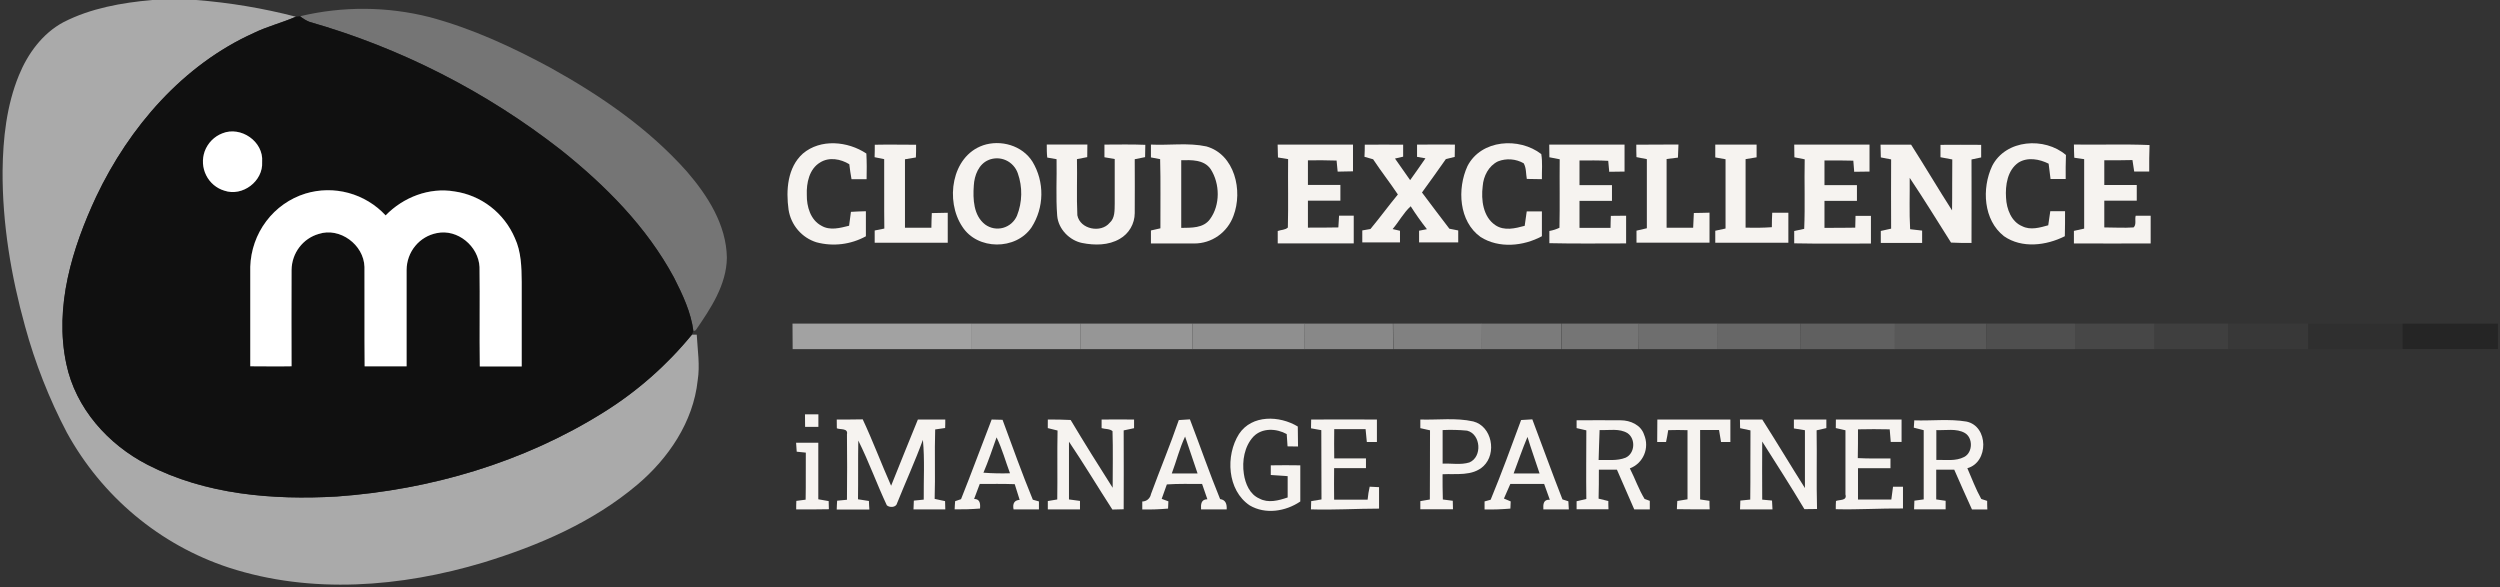
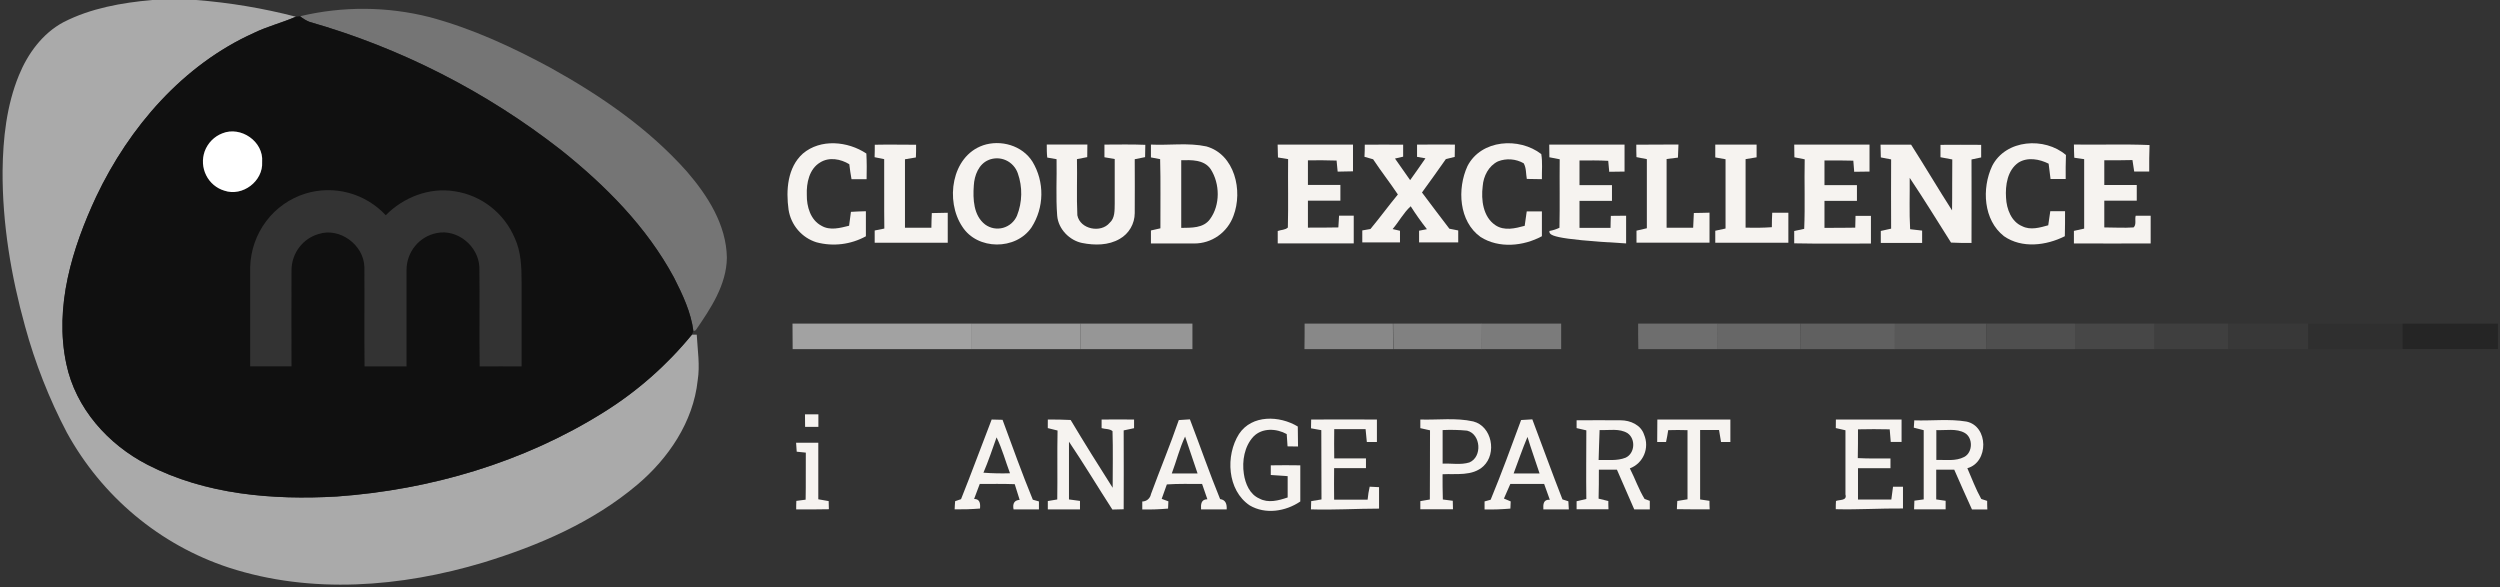
<svg xmlns="http://www.w3.org/2000/svg" width="166" height="39" viewBox="0 0 166 39" fill="none">
  <rect x="0" y="0" width="166" height="39" fill="#333333" stroke="none" />
  <g clip-path="url(#clip0_4225_27632)">
    <path d="M10.095 -0H13.015C15.251 0.174 17.467 0.545 19.64 1.108C18.727 1.506 17.756 1.745 16.855 2.189C12.169 4.3 8.59 8.423 6.389 13.061C4.796 16.481 3.596 20.361 4.404 24.162C5.019 27.115 7.187 29.52 9.793 30.86C13.649 32.849 18.095 33.211 22.35 32.971C28.575 32.527 34.764 30.712 40.091 27.373C42.306 25.992 44.283 24.252 45.945 22.222H46.264C46.317 23.235 46.488 24.253 46.325 25.266C46.031 28.032 44.365 30.459 42.302 32.197C39.346 34.688 35.74 36.232 32.095 37.35C26.638 38.988 20.665 39.473 15.185 37.687C10.614 36.181 6.774 32.976 4.435 28.715C3.26 26.474 2.33 24.109 1.662 21.663C0.731 18.306 0.153 14.84 0.172 11.351C0.196 9.201 0.433 7.008 1.254 5.004C1.842 3.561 2.822 2.218 4.208 1.476C6.032 0.539 8.079 0.185 10.095 -0Z" fill="#AAAAAA" />
    <path d="M19.924 1.078C22.756 0.403 25.707 0.423 28.53 1.138C31.328 1.886 33.982 3.11 36.53 4.487C39.862 6.333 43.058 8.52 45.612 11.393C46.984 12.985 48.23 14.917 48.264 17.108C48.246 18.921 47.182 20.491 46.2 21.923L46.045 21.997C45.884 20.732 45.326 19.564 44.757 18.439C42.941 15.063 40.195 12.311 37.237 9.949C32.257 6.065 26.593 3.181 20.549 1.452C20.323 1.36 20.113 1.234 19.924 1.078Z" fill="#757575" />
    <path d="M19.64 1.108L19.924 1.078C20.113 1.234 20.323 1.36 20.549 1.452C26.593 3.181 32.257 6.065 37.237 9.949C40.193 12.306 42.939 15.058 44.755 18.435C45.324 19.559 45.882 20.727 46.043 21.993L45.943 22.218C44.281 24.247 42.304 25.988 40.089 27.369C34.762 30.708 28.573 32.523 22.348 32.967C18.093 33.207 13.646 32.841 9.791 30.855C7.185 29.516 5.017 27.111 4.402 24.158C3.594 20.357 4.794 16.477 6.387 13.057C8.59 8.422 12.169 4.3 16.855 2.188C17.754 1.755 18.724 1.516 19.638 1.118L19.64 1.108ZM14.768 8.852C14.499 8.955 14.255 9.114 14.053 9.32C13.85 9.526 13.693 9.774 13.592 10.046C13.5 10.304 13.461 10.579 13.478 10.853C13.494 11.127 13.566 11.394 13.688 11.639C13.81 11.884 13.98 12.101 14.187 12.277C14.395 12.452 14.636 12.583 14.895 12.661C16.09 13.071 17.478 12.038 17.402 10.748C17.503 9.389 15.985 8.361 14.762 8.852H14.768ZM20.279 12.854C19.243 13.174 18.333 13.815 17.675 14.688C17.017 15.561 16.646 16.62 16.612 17.719C16.612 19.919 16.612 22.122 16.612 24.325C17.529 24.325 18.446 24.325 19.356 24.325C19.356 22.192 19.342 20.057 19.356 17.924C19.362 17.381 19.542 16.855 19.867 16.424C20.193 15.994 20.648 15.682 21.163 15.536C22.556 15.084 24.153 16.256 24.195 17.725C24.21 19.925 24.183 22.126 24.206 24.327C25.135 24.327 26.064 24.327 26.993 24.327C26.993 22.194 26.993 20.06 26.993 17.926C26.994 17.343 27.196 16.779 27.564 16.331C27.931 15.884 28.442 15.581 29.006 15.474C30.364 15.19 31.764 16.334 31.83 17.729C31.861 19.93 31.818 22.13 31.85 24.331C32.779 24.319 33.706 24.331 34.633 24.331C34.633 22.459 34.633 20.586 34.633 18.712C34.633 17.731 34.599 16.71 34.178 15.805C33.829 14.984 33.278 14.267 32.578 13.724C31.879 13.181 31.054 12.828 30.182 12.7C28.516 12.428 26.785 13.098 25.615 14.292C24.945 13.574 24.09 13.059 23.148 12.805C22.206 12.551 21.212 12.568 20.279 12.854Z" fill="#101010" />
    <path d="M14.768 8.852C15.99 8.357 17.511 9.39 17.407 10.749C17.484 12.038 16.096 13.071 14.901 12.661C14.641 12.584 14.4 12.454 14.191 12.278C13.983 12.103 13.812 11.886 13.69 11.641C13.567 11.396 13.495 11.128 13.478 10.854C13.461 10.58 13.5 10.305 13.592 10.046C13.693 9.774 13.85 9.526 14.052 9.32C14.255 9.114 14.499 8.955 14.768 8.852Z" fill="white" />
-     <path d="M20.279 12.854C21.212 12.571 22.203 12.557 23.144 12.813C24.084 13.069 24.937 13.584 25.605 14.303C26.781 13.091 28.506 12.428 30.172 12.711C31.046 12.834 31.875 13.184 32.578 13.726C33.281 14.268 33.836 14.985 34.188 15.807C34.609 16.712 34.633 17.733 34.642 18.714C34.642 20.588 34.642 22.461 34.642 24.333C33.715 24.333 32.788 24.333 31.859 24.333C31.828 22.132 31.871 19.932 31.84 17.731C31.773 16.338 30.374 15.192 29.016 15.476C28.451 15.582 27.941 15.884 27.573 16.33C27.205 16.777 27.002 17.34 26.999 17.922C26.999 20.058 26.999 22.191 26.999 24.323C26.07 24.323 25.141 24.323 24.212 24.323C24.189 22.122 24.212 19.922 24.2 17.721C24.159 16.245 22.562 15.073 21.168 15.532C20.653 15.678 20.199 15.99 19.873 16.421C19.547 16.851 19.368 17.377 19.361 17.92C19.346 20.053 19.361 22.188 19.361 24.321C18.446 24.341 17.529 24.321 16.618 24.321C16.618 22.118 16.618 19.916 16.618 17.715C16.652 16.618 17.023 15.56 17.68 14.688C18.336 13.816 19.245 13.175 20.279 12.854Z" fill="white" />
    <path d="M53.313 10.195C54.489 9.2 56.296 9.373 57.527 10.195C57.556 10.762 57.556 11.331 57.542 11.899H56.541C56.482 11.57 56.431 11.24 56.394 10.904C55.818 10.553 55.053 10.41 54.456 10.788C53.733 11.218 53.542 12.149 53.572 12.939C53.56 13.715 53.815 14.605 54.542 14.989C55.112 15.327 55.785 15.136 56.38 14.989C56.421 14.68 56.463 14.374 56.502 14.067C56.831 14.046 57.162 14.034 57.495 14.026C57.495 14.581 57.495 15.136 57.495 15.689C56.49 16.241 55.314 16.384 54.209 16.087C53.733 15.938 53.308 15.657 52.981 15.275C52.654 14.894 52.44 14.427 52.361 13.928C52.18 12.631 52.286 11.113 53.313 10.195Z" fill="#F6F3F0" />
    <path d="M58.085 9.611C59 9.591 59.918 9.611 60.829 9.611C60.829 9.893 60.829 10.174 60.815 10.454L60.09 10.576V15.122C60.674 15.122 61.259 15.122 61.844 15.122C61.844 14.798 61.86 14.474 61.872 14.149L62.93 14.127C62.93 14.792 62.93 15.459 62.93 16.117C61.314 16.117 59.697 16.117 58.079 16.117C58.079 15.847 58.079 15.576 58.079 15.305L58.72 15.176C58.699 13.64 58.72 12.104 58.71 10.568L58.073 10.438C58.085 10.162 58.085 9.887 58.085 9.611Z" fill="#F6F3F0" />
    <path d="M65.264 9.652C66.44 9.254 67.881 9.652 68.561 10.743C68.955 11.401 69.158 12.158 69.146 12.928C69.135 13.698 68.909 14.449 68.496 15.094C67.457 16.627 64.9 16.617 63.898 15.051C62.752 13.343 63.171 10.383 65.27 9.652H65.264ZM65.65 10.621C64.988 10.884 64.696 11.648 64.66 12.323C64.596 13.218 64.637 14.312 65.415 14.909C65.585 15.033 65.781 15.117 65.987 15.155C66.193 15.192 66.405 15.183 66.607 15.127C66.809 15.071 66.996 14.97 67.155 14.832C67.314 14.693 67.441 14.521 67.526 14.326C67.885 13.424 67.905 12.419 67.581 11.503C67.514 11.313 67.41 11.139 67.276 10.992C67.141 10.844 66.979 10.725 66.798 10.643C66.617 10.56 66.421 10.516 66.223 10.512C66.025 10.509 65.828 10.546 65.644 10.621H65.65Z" fill="#F6F3F0" />
    <path d="M69.505 9.597C70.405 9.597 71.303 9.597 72.202 9.597C72.202 9.877 72.202 10.156 72.192 10.434L71.51 10.566C71.536 11.807 71.477 13.051 71.536 14.293C71.716 15.228 73.104 15.496 73.682 14.794C74.042 14.478 74.007 13.958 74.017 13.518C74.017 12.524 74.017 11.545 74.017 10.558L73.335 10.442C73.335 10.162 73.335 9.881 73.335 9.601C74.238 9.601 75.144 9.577 76.049 9.617C76.049 9.889 76.036 10.162 76.034 10.434L75.346 10.572C75.346 11.765 75.359 12.959 75.346 14.153C75.344 14.502 75.251 14.843 75.076 15.143C74.902 15.443 74.652 15.691 74.352 15.861C73.603 16.3 72.684 16.298 71.859 16.135C71.034 15.972 70.27 15.224 70.197 14.318C70.101 13.073 70.18 11.817 70.156 10.57L69.537 10.462C69.505 10.172 69.505 9.883 69.505 9.597Z" fill="#F6F3F0" />
    <path d="M76.412 9.6C77.639 9.66 78.895 9.463 80.104 9.722C81.986 10.253 82.542 12.661 81.901 14.336C81.705 14.874 81.35 15.338 80.886 15.665C80.422 15.993 79.87 16.168 79.305 16.167C78.344 16.167 77.382 16.167 76.422 16.167C76.422 15.878 76.422 15.59 76.422 15.303L77.051 15.16C77.041 13.63 77.076 12.098 77.033 10.568L76.422 10.452C76.422 10.168 76.422 9.883 76.422 9.598L76.412 9.6ZM78.434 10.637C78.434 12.136 78.434 13.634 78.434 15.132C79.097 15.118 79.904 15.164 80.345 14.549C81.033 13.614 81.01 12.197 80.388 11.23C79.944 10.589 79.109 10.623 78.425 10.639L78.434 10.637Z" fill="#F6F3F0" />
    <path d="M84.835 9.601C86.503 9.601 88.171 9.601 89.839 9.601C89.839 10.198 89.839 10.795 89.839 11.376L88.82 11.396C88.796 11.151 88.771 10.906 88.749 10.661C88.114 10.636 87.479 10.642 86.846 10.646C86.846 11.191 86.846 11.734 86.846 12.279C87.566 12.279 88.285 12.279 89.002 12.279C89.002 12.628 89.002 12.976 89.002 13.324H86.846C86.846 13.921 86.846 14.518 86.846 15.115C87.519 15.115 88.193 15.115 88.867 15.101C88.883 14.84 88.896 14.579 88.914 14.321H89.888C89.888 14.934 89.888 15.547 89.888 16.161C88.206 16.161 86.523 16.161 84.841 16.161C84.841 15.887 84.841 15.614 84.841 15.339C85.057 15.256 85.339 15.276 85.514 15.107C85.551 13.594 85.514 12.08 85.531 10.566L84.857 10.456C84.847 10.172 84.841 9.885 84.835 9.601Z" fill="#F6F3F0" />
    <path d="M90.621 9.607C91.469 9.595 92.318 9.607 93.169 9.607C93.169 9.875 93.169 10.144 93.169 10.403L92.628 10.528C92.961 11.005 93.296 11.485 93.633 11.961C93.976 11.481 94.317 10.999 94.65 10.512L94.092 10.415C94.092 10.144 94.092 9.873 94.092 9.603C94.929 9.603 95.767 9.585 96.606 9.603C96.606 9.875 96.595 10.148 96.593 10.418L96.005 10.564C95.487 11.312 94.95 12.044 94.419 12.782C95.025 13.578 95.621 14.392 96.238 15.186L96.826 15.302C96.826 15.57 96.826 15.837 96.826 16.097C95.96 16.097 95.091 16.097 94.227 16.097C94.227 15.837 94.227 15.578 94.227 15.319L94.748 15.218C94.364 14.729 94.004 14.221 93.671 13.696C93.192 14.132 92.886 14.724 92.469 15.21L92.959 15.323C92.959 15.58 92.959 15.837 92.959 16.095C92.124 16.095 91.289 16.095 90.456 16.095C90.456 15.827 90.456 15.56 90.456 15.3L90.997 15.206C91.622 14.458 92.197 13.666 92.818 12.914C92.289 12.118 91.699 11.372 91.176 10.576L90.601 10.412C90.619 10.148 90.619 9.879 90.621 9.607Z" fill="#F6F3F0" />
    <path d="M97.441 11.027C98.35 9.256 100.879 9.097 102.341 10.231C102.433 10.78 102.372 11.342 102.382 11.897L101.38 11.881C101.316 11.537 101.353 11.151 101.173 10.842C100.915 10.695 100.628 10.607 100.333 10.585C100.038 10.563 99.742 10.607 99.466 10.715C98.848 11.011 98.499 11.694 98.451 12.364C98.337 13.274 98.474 14.402 99.293 14.951C99.881 15.349 100.608 15.166 101.239 14.995C101.281 14.675 101.328 14.356 101.375 14.036H102.382C102.382 14.585 102.382 15.135 102.382 15.685C101.151 16.352 99.526 16.509 98.309 15.735C96.867 14.704 96.747 12.536 97.441 11.027Z" fill="#F6F3F0" />
-     <path d="M102.87 9.601H107.87C107.87 10.198 107.87 10.795 107.87 11.392L106.853 11.406C106.829 11.163 106.806 10.922 106.786 10.679C106.151 10.642 105.514 10.653 104.879 10.657C104.879 11.203 104.879 11.748 104.879 12.293C105.598 12.293 106.318 12.293 107.035 12.293C107.035 12.642 107.035 12.99 107.035 13.338H104.879C104.879 13.935 104.879 14.531 104.879 15.129H106.939C106.939 14.866 106.951 14.603 106.96 14.333L107.974 14.323C107.974 14.935 107.974 15.55 107.974 16.163C106.274 16.163 104.575 16.187 102.878 16.147C102.878 15.877 102.878 15.606 102.878 15.337C103.11 15.296 103.335 15.224 103.548 15.123C103.58 13.608 103.548 12.092 103.564 10.576L102.88 10.443C102.874 10.16 102.87 9.879 102.87 9.601Z" fill="#F6F3F0" />
+     <path d="M102.87 9.601H107.87C107.87 10.198 107.87 10.795 107.87 11.392L106.853 11.406C106.829 11.163 106.806 10.922 106.786 10.679C106.151 10.642 105.514 10.653 104.879 10.657C104.879 11.203 104.879 11.748 104.879 12.293C105.598 12.293 106.318 12.293 107.035 12.293C107.035 12.642 107.035 12.99 107.035 13.338H104.879C104.879 13.935 104.879 14.531 104.879 15.129H106.939C106.939 14.866 106.951 14.603 106.96 14.333L107.974 14.323C107.974 14.935 107.974 15.55 107.974 16.163C102.878 15.877 102.878 15.606 102.878 15.337C103.11 15.296 103.335 15.224 103.548 15.123C103.58 13.608 103.548 12.092 103.564 10.576L102.88 10.443C102.874 10.16 102.87 9.879 102.87 9.601Z" fill="#F6F3F0" />
    <path d="M108.65 9.608C109.582 9.592 110.517 9.608 111.45 9.596L111.415 10.466L110.662 10.557C110.662 12.079 110.662 13.601 110.662 15.122H112.426C112.438 14.796 112.454 14.469 112.471 14.143C112.816 14.143 113.163 14.127 113.512 14.121C113.512 14.786 113.512 15.452 113.512 16.111C111.896 16.111 110.279 16.111 108.663 16.111C108.663 15.844 108.663 15.58 108.663 15.315L109.351 15.156C109.351 13.628 109.351 12.098 109.351 10.568L108.661 10.432C108.65 10.162 108.65 9.885 108.65 9.608Z" fill="#F6F3F0" />
    <path d="M113.894 9.603C114.809 9.603 115.723 9.603 116.638 9.603C116.638 9.883 116.638 10.164 116.638 10.446L115.907 10.566C115.907 12.084 115.907 13.6 115.907 15.118C116.495 15.13 117.069 15.128 117.651 15.086C117.651 14.765 117.659 14.445 117.675 14.125H118.747V16.117C117.128 16.117 115.511 16.117 113.894 16.117C113.894 15.851 113.894 15.582 113.894 15.321L114.576 15.174C114.576 13.64 114.576 12.108 114.576 10.574L113.894 10.452C113.896 10.166 113.894 9.883 113.894 9.603Z" fill="#F6F3F0" />
    <path d="M119.137 9.601H124.136C124.136 10.198 124.136 10.795 124.136 11.392L123.119 11.406C123.097 11.161 123.078 10.914 123.06 10.669C122.421 10.649 121.782 10.651 121.145 10.657C121.145 11.203 121.145 11.748 121.145 12.293C121.863 12.293 122.582 12.293 123.301 12.293C123.301 12.642 123.301 12.99 123.301 13.338H121.145C121.145 13.935 121.145 14.531 121.145 15.129C121.826 15.129 122.506 15.129 123.188 15.117C123.188 14.856 123.199 14.593 123.207 14.333H124.23C124.23 14.945 124.23 15.558 124.23 16.171C122.533 16.171 120.834 16.193 119.135 16.157C119.135 15.885 119.135 15.61 119.135 15.337L119.799 15.196C119.864 13.658 119.799 12.118 119.832 10.578L119.148 10.444C119.141 10.16 119.137 9.881 119.137 9.601Z" fill="#F6F3F0" />
    <path d="M124.867 9.604C125.544 9.604 126.218 9.604 126.896 9.604C127.819 11.049 128.689 12.527 129.616 13.97C129.636 12.842 129.616 11.714 129.632 10.588L128.848 10.44C128.848 10.166 128.848 9.891 128.848 9.618C129.747 9.604 130.649 9.618 131.549 9.618C131.549 9.897 131.549 10.176 131.549 10.454L130.908 10.589C130.919 12.436 130.908 14.284 130.908 16.133C130.451 16.133 129.998 16.133 129.548 16.107C128.638 14.671 127.748 13.218 126.804 11.809C126.816 12.947 126.767 14.085 126.833 15.22L127.629 15.311C127.629 15.586 127.629 15.858 127.629 16.131H124.885C124.885 15.866 124.885 15.6 124.885 15.335L125.571 15.182C125.557 13.648 125.571 12.116 125.571 10.584L124.887 10.452C124.874 10.164 124.867 9.882 124.867 9.604Z" fill="#F6F3F0" />
    <path d="M132.28 11.019C133.185 9.244 135.77 9.083 137.179 10.293C137.158 10.824 137.158 11.357 137.162 11.885H136.156C136.107 11.544 136.07 11.206 136.029 10.868C135.417 10.562 134.635 10.416 134.026 10.796C133.293 11.302 133.146 12.297 133.201 13.132C133.236 13.879 133.55 14.724 134.279 15.023C134.829 15.301 135.455 15.11 136.003 14.959C136.048 14.647 136.09 14.336 136.139 14.024H137.119C137.119 14.577 137.119 15.13 137.105 15.685C135.866 16.308 134.257 16.511 133.066 15.685C131.696 14.619 131.578 12.51 132.28 11.019Z" fill="#F6F3F0" />
    <path d="M137.708 9.597C139.382 9.625 141.056 9.559 142.73 9.631C142.708 10.216 142.704 10.803 142.708 11.39H141.711C141.669 11.135 141.632 10.882 141.595 10.628C140.97 10.644 140.346 10.646 139.725 10.64C139.725 11.187 139.725 11.736 139.725 12.283H141.881C141.881 12.629 141.881 12.978 141.881 13.326C141.16 13.326 140.441 13.326 139.725 13.326C139.725 13.923 139.725 14.52 139.725 15.101C140.372 15.101 141.021 15.146 141.667 15.101C141.875 14.93 141.738 14.568 141.81 14.325H142.804C142.804 14.938 142.804 15.551 142.804 16.165C141.107 16.165 139.408 16.177 137.708 16.165C137.708 15.887 137.708 15.608 137.708 15.33L138.389 15.18C138.389 13.644 138.389 12.106 138.389 10.568L137.732 10.473C137.722 10.176 137.708 9.886 137.708 9.597Z" fill="#F6F3F0" />
    <path d="M53.451 27.513H54.341C54.341 27.789 54.341 28.068 54.341 28.346H53.459C53.453 28.072 53.451 27.793 53.451 27.513Z" fill="#F6F3F0" />
-     <path d="M55.56 27.857C56.134 27.857 56.711 27.857 57.285 27.845C57.963 29.294 58.523 30.794 59.17 32.254C59.758 30.792 60.346 29.325 60.946 27.859C61.551 27.859 62.159 27.859 62.767 27.859C62.767 27.998 62.767 28.281 62.757 28.42L62.096 28.515C62.047 30.052 62.11 31.59 62.061 33.126L62.753 33.275L62.768 33.824H60.656L60.679 33.241L61.336 33.174C61.324 31.852 61.406 30.523 61.281 29.206C60.756 30.643 60.127 32.016 59.56 33.428C59.49 33.711 59.051 33.713 58.884 33.55C58.218 32.133 57.69 30.651 56.991 29.252C56.967 30.551 56.991 31.852 56.971 33.152L57.696 33.265C57.696 33.406 57.718 33.689 57.726 33.832H55.558C55.558 33.685 55.578 33.392 55.586 33.247L56.238 33.184C56.256 31.735 56.25 30.286 56.238 28.838C56.332 28.414 55.783 28.539 55.566 28.44C55.57 28.295 55.562 28.002 55.56 27.857Z" fill="#F6F3F0" />
    <path d="M65.851 27.857L66.569 27.875C67.223 29.648 67.864 31.439 68.579 33.18L68.985 33.295C68.985 33.428 68.985 33.693 68.985 33.824H67.3C67.224 33.426 67.359 33.215 67.705 33.19C67.592 32.843 67.484 32.497 67.378 32.149C66.604 32.121 65.83 32.133 65.055 32.135C64.93 32.467 64.807 32.802 64.681 33.13C65.073 33.13 65.101 33.44 65.073 33.767C64.513 33.812 63.95 33.828 63.388 33.822C63.388 33.685 63.413 33.414 63.421 33.279L63.813 33.144C64.517 31.389 65.165 29.608 65.851 27.845V27.857ZM66.173 29.039C65.892 29.825 65.63 30.619 65.3 31.387C65.887 31.431 66.476 31.444 67.064 31.425C66.77 30.643 66.549 29.815 66.177 29.051L66.173 29.039Z" fill="#F6F3F0" />
    <path d="M69.575 27.857C70.081 27.857 70.586 27.857 71.092 27.887C71.997 29.403 72.934 30.899 73.881 32.388C73.881 31.134 73.91 29.879 73.871 28.627C73.675 28.46 73.379 28.5 73.146 28.428V27.857C73.865 27.845 74.586 27.857 75.302 27.857V28.432L74.612 28.579C74.624 30.325 74.612 32.069 74.612 33.815L73.861 33.834C72.893 32.336 71.976 30.806 70.98 29.328C70.98 30.605 70.98 31.883 70.98 33.162L71.711 33.261V33.822H69.575C69.575 33.685 69.575 33.407 69.575 33.269L70.202 33.164C70.226 31.638 70.19 30.113 70.222 28.587L69.573 28.426L69.575 27.857Z" fill="#F6F3F0" />
    <path d="M78.273 27.893C78.518 27.875 78.763 27.859 79.01 27.845C79.686 29.606 80.303 31.395 81.015 33.138C81.393 33.192 81.471 33.48 81.452 33.826H79.751C79.729 33.486 79.751 33.154 80.17 33.15C80.056 32.809 79.939 32.471 79.819 32.135C79.035 32.135 78.251 32.113 77.479 32.165C77.367 32.485 77.256 32.806 77.136 33.124L77.581 33.289C77.581 33.41 77.565 33.651 77.559 33.771C76.989 33.82 76.417 33.838 75.847 33.83C75.847 33.697 75.847 33.432 75.847 33.299C75.984 33.299 76.118 33.25 76.224 33.16C76.329 33.07 76.4 32.945 76.425 32.807C77.026 31.166 77.703 29.55 78.271 27.895L78.273 27.893ZM77.806 31.439H79.519C79.248 30.62 78.971 29.803 78.69 28.987C78.32 29.771 78.114 30.625 77.806 31.439Z" fill="#F6F3F0" />
    <path d="M82.271 28.816C83.129 27.519 84.968 27.591 86.173 28.321C86.183 28.763 86.187 29.204 86.189 29.648L85.493 29.638C85.473 29.366 85.454 29.093 85.438 28.822C84.758 28.444 83.809 28.396 83.231 28.987C82.626 29.636 82.463 30.609 82.592 31.469C82.69 32.123 82.984 32.826 83.621 33.102C84.209 33.423 84.901 33.236 85.501 33.031C85.501 32.559 85.501 32.087 85.501 31.616C85.124 31.594 84.752 31.568 84.38 31.54C84.38 31.325 84.38 31.11 84.38 30.898C85.033 30.887 85.686 30.887 86.34 30.898C86.34 31.694 86.34 32.489 86.34 33.299C85.36 33.962 84.027 34.173 82.982 33.56C81.481 32.555 81.364 30.245 82.271 28.816Z" fill="#F6F3F0" />
    <path d="M87.061 27.857C88.515 27.843 89.971 27.857 91.427 27.857V29.347H90.757C90.728 29.062 90.701 28.777 90.675 28.494C89.981 28.494 89.285 28.494 88.593 28.494C88.584 29.141 88.584 29.789 88.593 30.438H90.7C90.7 30.599 90.7 30.923 90.7 31.084H88.586C88.578 31.782 88.578 32.48 88.586 33.179C89.326 33.179 90.067 33.179 90.81 33.179C90.836 32.889 90.882 32.6 90.947 32.316L91.569 32.348C91.569 32.821 91.569 33.296 91.569 33.772C90.059 33.772 88.554 33.872 87.047 33.822L87.063 33.275C87.288 33.235 87.517 33.197 87.747 33.162C87.735 31.627 87.747 30.095 87.735 28.563L87.051 28.44L87.061 27.857Z" fill="#F6F3F0" />
    <path d="M94.31 27.857C95.486 27.892 96.676 27.725 97.826 27.984C99.069 28.302 99.406 30.107 98.497 30.957C97.764 31.635 96.69 31.44 95.786 31.49C95.786 32.049 95.786 32.606 95.804 33.166L96.464 33.251C96.464 33.392 96.474 33.675 96.478 33.816C95.755 33.816 95.032 33.816 94.31 33.816V33.275L94.942 33.166C94.957 31.633 94.942 30.103 94.953 28.573L94.31 28.43V27.863V27.857ZM95.79 28.555C95.79 29.297 95.79 30.04 95.79 30.786C96.378 30.756 96.995 30.885 97.566 30.706C98.436 30.342 98.334 28.824 97.415 28.595C96.875 28.543 96.332 28.53 95.79 28.557V28.555Z" fill="#F6F3F0" />
    <path d="M101.011 27.889L101.746 27.845C102.416 29.616 103.057 31.399 103.747 33.16L104.139 33.285L104.17 33.826H102.479C102.458 33.484 102.479 33.152 102.908 33.184L102.532 32.135C101.781 32.135 101.035 32.135 100.286 32.135C100.146 32.459 100.004 32.782 99.861 33.104L100.31 33.293C100.31 33.412 100.294 33.651 100.29 33.771C99.72 33.82 99.147 33.838 98.575 33.83C98.575 33.697 98.575 33.432 98.575 33.295L98.979 33.182C99.698 31.441 100.351 29.66 101.001 27.891L101.011 27.889ZM100.504 31.439C101.078 31.439 101.652 31.439 102.228 31.439C101.964 30.629 101.672 29.827 101.425 29.011C101.088 29.805 100.811 30.627 100.504 31.439Z" fill="#F6F3F0" />
    <path d="M104.705 27.908C105.685 27.908 106.648 27.892 107.618 27.908C108.253 27.908 108.96 28.213 109.17 28.869C109.258 29.078 109.304 29.304 109.304 29.531C109.304 29.758 109.258 29.983 109.169 30.192C109.08 30.401 108.95 30.589 108.787 30.745C108.624 30.901 108.432 31.022 108.221 31.1C108.564 31.769 108.809 32.493 109.201 33.132L109.546 33.255V33.822H108.513C108.133 32.941 107.741 32.065 107.363 31.184H106.165C106.165 31.824 106.165 32.467 106.146 33.11L106.793 33.269C106.793 33.406 106.793 33.681 106.804 33.816C106.097 33.816 105.391 33.816 104.686 33.816V33.283L105.333 33.132C105.311 31.613 105.333 30.093 105.333 28.575L104.686 28.426V27.907L104.705 27.908ZM106.213 28.553C106.197 29.216 106.16 29.878 106.148 30.543C106.736 30.527 107.369 30.617 107.937 30.392C108.562 30.111 108.623 29.142 108.068 28.762C107.526 28.43 106.849 28.581 106.224 28.555L106.213 28.553Z" fill="#F6F3F0" />
    <path d="M110.048 27.857H114.897V29.348H114.277C114.232 29.079 114.187 28.812 114.144 28.552H112.888C112.888 30.09 112.888 31.628 112.888 33.164L113.509 33.255C113.509 33.397 113.509 33.679 113.523 33.821C112.796 33.821 112.07 33.821 111.345 33.809C111.345 33.673 111.367 33.399 111.373 33.264L112.051 33.154C112.051 31.624 112.051 30.094 112.051 28.562C111.622 28.55 111.194 28.548 110.769 28.562C110.73 28.826 110.683 29.087 110.626 29.348H110.038C110.044 28.852 110.044 28.357 110.048 27.857Z" fill="#F6F3F0" />
-     <path d="M115.532 27.857C116.026 27.857 116.512 27.857 117.015 27.857C117.976 29.361 118.891 30.898 119.847 32.408C119.847 31.126 119.847 29.847 119.847 28.566L119.114 28.448V27.857C119.834 27.857 120.555 27.857 121.27 27.857C121.27 28 121.27 28.283 121.27 28.426L120.623 28.572C120.653 30.313 120.602 32.056 120.651 33.797C120.371 33.797 120.09 33.807 119.812 33.807C118.909 32.292 117.954 30.806 117.011 29.318C117.011 30.603 116.996 31.889 117.011 33.176L117.662 33.236L117.693 33.823C116.972 33.823 116.251 33.823 115.538 33.823C115.538 33.677 115.553 33.385 115.559 33.238L116.216 33.172C116.237 31.642 116.216 30.11 116.231 28.578L115.543 28.432L115.532 27.857Z" fill="#F6F3F0" />
    <path d="M121.903 27.857H126.264V29.346H125.546C125.521 29.065 125.497 28.786 125.476 28.508C124.774 28.49 124.071 28.492 123.371 28.508C123.371 29.145 123.371 29.781 123.357 30.418C124.08 30.456 124.804 30.442 125.527 30.44V31.089C124.808 31.089 124.088 31.089 123.371 31.089C123.371 31.783 123.371 32.481 123.371 33.17C124.108 33.17 124.845 33.17 125.584 33.17C125.619 32.885 125.658 32.601 125.697 32.318H126.358C126.358 32.8 126.358 33.281 126.358 33.763C124.868 33.749 123.383 33.849 121.895 33.811C121.895 33.673 121.895 33.401 121.909 33.265C122.132 33.166 122.665 33.265 122.538 32.83C122.538 31.409 122.538 29.988 122.538 28.57L121.897 28.424L121.903 27.857Z" fill="#F6F3F0" />
    <path d="M127.103 27.911C128.255 27.951 129.429 27.801 130.572 27.992C132.044 28.295 132.061 30.695 130.632 31.089C130.932 31.773 131.191 32.481 131.556 33.132L131.948 33.259C131.948 33.401 131.948 33.685 131.959 33.827H130.938C130.531 32.953 130.154 32.063 129.762 31.186H128.565C128.565 31.849 128.565 32.508 128.565 33.162L129.19 33.253V33.821H127.095C127.095 33.677 127.111 33.389 127.115 33.245L127.734 33.16C127.734 31.628 127.734 30.096 127.734 28.564L127.077 28.398L127.109 27.903L127.103 27.911ZM128.573 28.55C128.573 29.21 128.573 29.873 128.573 30.539C129.188 30.52 129.852 30.643 130.427 30.34C131.001 30.038 131.015 29.067 130.462 28.748C129.909 28.43 129.192 28.587 128.567 28.558L128.573 28.55Z" fill="#F6F3F0" />
    <path d="M52.861 29.399H54.335C54.335 30.651 54.335 31.9 54.335 33.152L55.023 33.273C55.023 33.408 55.033 33.671 55.037 33.812C54.314 33.83 53.59 33.826 52.867 33.822C52.867 33.681 52.867 33.4 52.877 33.259L53.494 33.178C53.516 32.135 53.494 31.094 53.506 30.054L52.901 29.992C52.889 29.847 52.871 29.548 52.861 29.399Z" fill="#F6F3F0" />
    <path d="M52.622 21.489C56.575 21.489 60.528 21.489 64.483 21.489C64.483 22.053 64.483 22.618 64.483 23.181C60.532 23.181 56.582 23.181 52.632 23.181C52.624 22.616 52.621 22.052 52.622 21.489Z" fill="#A2A2A2" />
    <path d="M64.479 21.489C66.894 21.489 69.311 21.489 71.731 21.489C71.731 22.053 71.731 22.618 71.731 23.181C69.311 23.181 66.894 23.181 64.479 23.181C64.479 22.618 64.479 22.053 64.479 21.489Z" fill="#9C9C9C" />
    <path d="M71.731 21.489C74.213 21.489 76.696 21.489 79.178 21.489C79.178 22.053 79.178 22.617 79.178 23.181C76.696 23.181 74.213 23.181 71.731 23.181C71.731 22.618 71.731 22.053 71.731 21.489Z" fill="#969696" />
-     <path d="M79.178 21.489C81.661 21.489 84.147 21.489 86.635 21.489C86.635 22.053 86.635 22.618 86.626 23.181C84.143 23.181 81.661 23.181 79.178 23.181C79.178 22.616 79.178 22.052 79.178 21.489Z" fill="#8F8F8F" />
    <path d="M86.626 21.489C88.586 21.489 90.534 21.489 92.488 21.489L92.505 23.181C90.546 23.181 88.586 23.181 86.616 23.181C86.626 22.618 86.626 22.053 86.626 21.489Z" fill="#888888" />
    <path d="M92.505 21.489C94.465 21.489 96.437 21.489 98.403 21.489C98.403 22.053 98.403 22.618 98.393 23.181C96.433 23.181 94.473 23.181 92.523 23.181L92.505 21.489Z" fill="#818181" />
    <path d="M98.385 21.489C100.149 21.489 101.901 21.489 103.661 21.489C103.661 22.053 103.661 22.618 103.661 23.181C101.897 23.181 100.133 23.181 98.369 23.181C98.385 22.618 98.385 22.053 98.385 21.489Z" fill="#7B7B7B" />
-     <path d="M103.677 21.489C105.38 21.489 107.085 21.489 108.788 21.489C108.788 22.053 108.788 22.618 108.788 23.181C107.085 23.181 105.382 23.181 103.68 23.181C103.677 22.618 103.677 22.053 103.677 21.489Z" fill="#757575" />
    <path d="M108.772 21.489C110.536 21.489 112.3 21.489 114.064 21.489C114.064 22.053 114.064 22.618 114.064 23.181C112.304 23.181 110.544 23.181 108.786 23.181C108.772 22.618 108.772 22.053 108.772 21.489Z" fill="#6E6E6E" />
    <path d="M114.064 21.489C115.888 21.489 117.715 21.489 119.551 21.489C119.551 22.053 119.557 22.617 119.567 23.181C117.733 23.181 115.9 23.181 114.068 23.181C114.064 22.618 114.064 22.053 114.064 21.489Z" fill="#676767" />
    <path d="M119.551 21.489C121.641 21.489 123.732 21.489 125.823 21.489C125.823 22.053 125.823 22.618 125.823 23.181C123.74 23.181 121.654 23.181 119.571 23.181C119.558 22.616 119.551 22.052 119.551 21.489Z" fill="#606060" />
    <path d="M125.823 21.489C127.849 21.489 129.874 21.489 131.899 21.489C131.899 22.053 131.899 22.618 131.91 23.181C129.88 23.181 127.849 23.181 125.819 23.181C125.811 22.618 125.811 22.053 125.823 21.489Z" fill="#585858" />
    <path d="M131.898 21.489C133.858 21.489 135.818 21.489 137.778 21.489C137.778 22.053 137.778 22.617 137.778 23.181H131.898C131.898 22.618 131.898 22.053 131.898 21.489Z" fill="#4F4F4F" />
    <path d="M137.778 21.489H143.07C143.07 22.053 143.07 22.618 143.07 23.181C141.306 23.181 139.542 23.181 137.778 23.181C137.778 22.616 137.778 22.052 137.778 21.489Z" fill="#474747" />
    <path d="M143.07 21.489C144.7 21.489 146.334 21.489 147.969 21.489C147.969 22.053 147.969 22.617 147.969 23.181C146.336 23.181 144.703 23.181 143.07 23.181C143.07 22.618 143.07 22.053 143.07 21.489Z" fill="#3F3F3F" />
    <path d="M147.969 21.489H153.261C153.261 22.053 153.261 22.618 153.261 23.181H147.969C147.969 22.616 147.969 22.052 147.969 21.489Z" fill="#383838" />
    <path d="M153.261 21.489H159.533C159.533 22.053 159.533 22.618 159.533 23.181H153.261C153.261 22.618 153.261 22.053 153.261 21.489Z" fill="#2F2F2F" />
    <path d="M159.532 21.489H165.859C165.859 22.053 165.859 22.616 165.859 23.179H159.532C159.532 22.618 159.532 22.053 159.532 21.489Z" fill="#252525" />
  </g>
  <defs>
    <clipPath id="clip0_4225_27632">
      <rect width="166" height="39" fill="white" transform="translate(0 -0)" />
    </clipPath>
  </defs>
</svg>